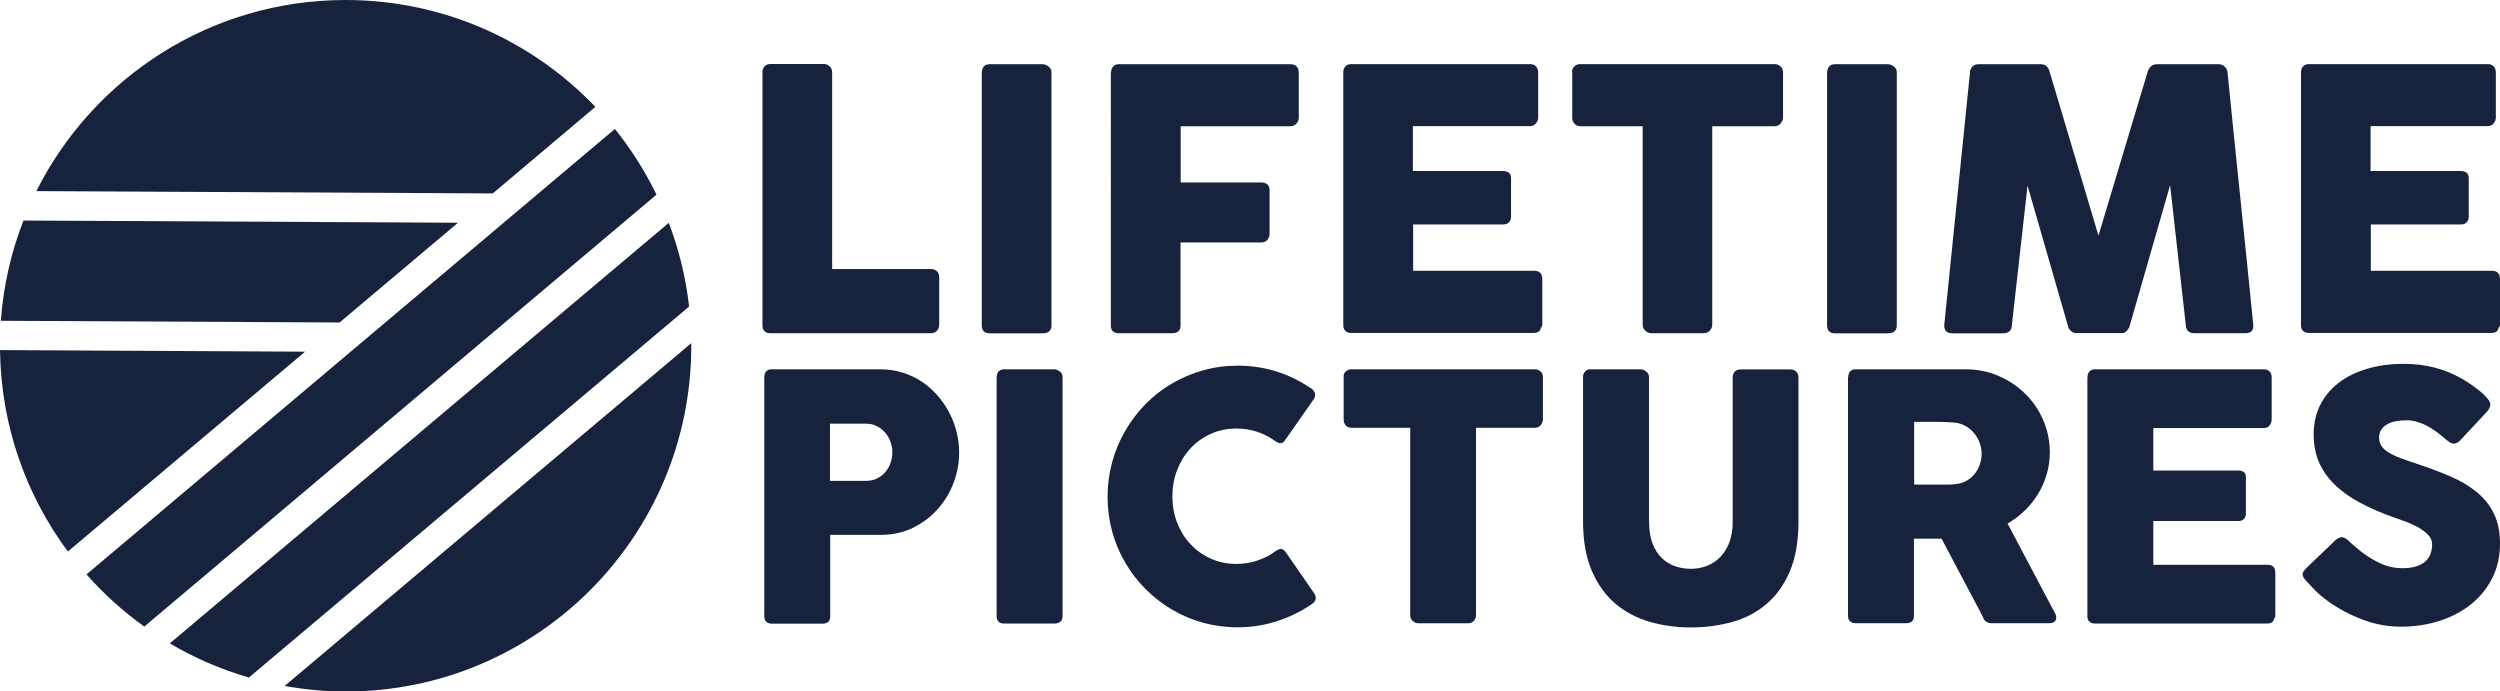
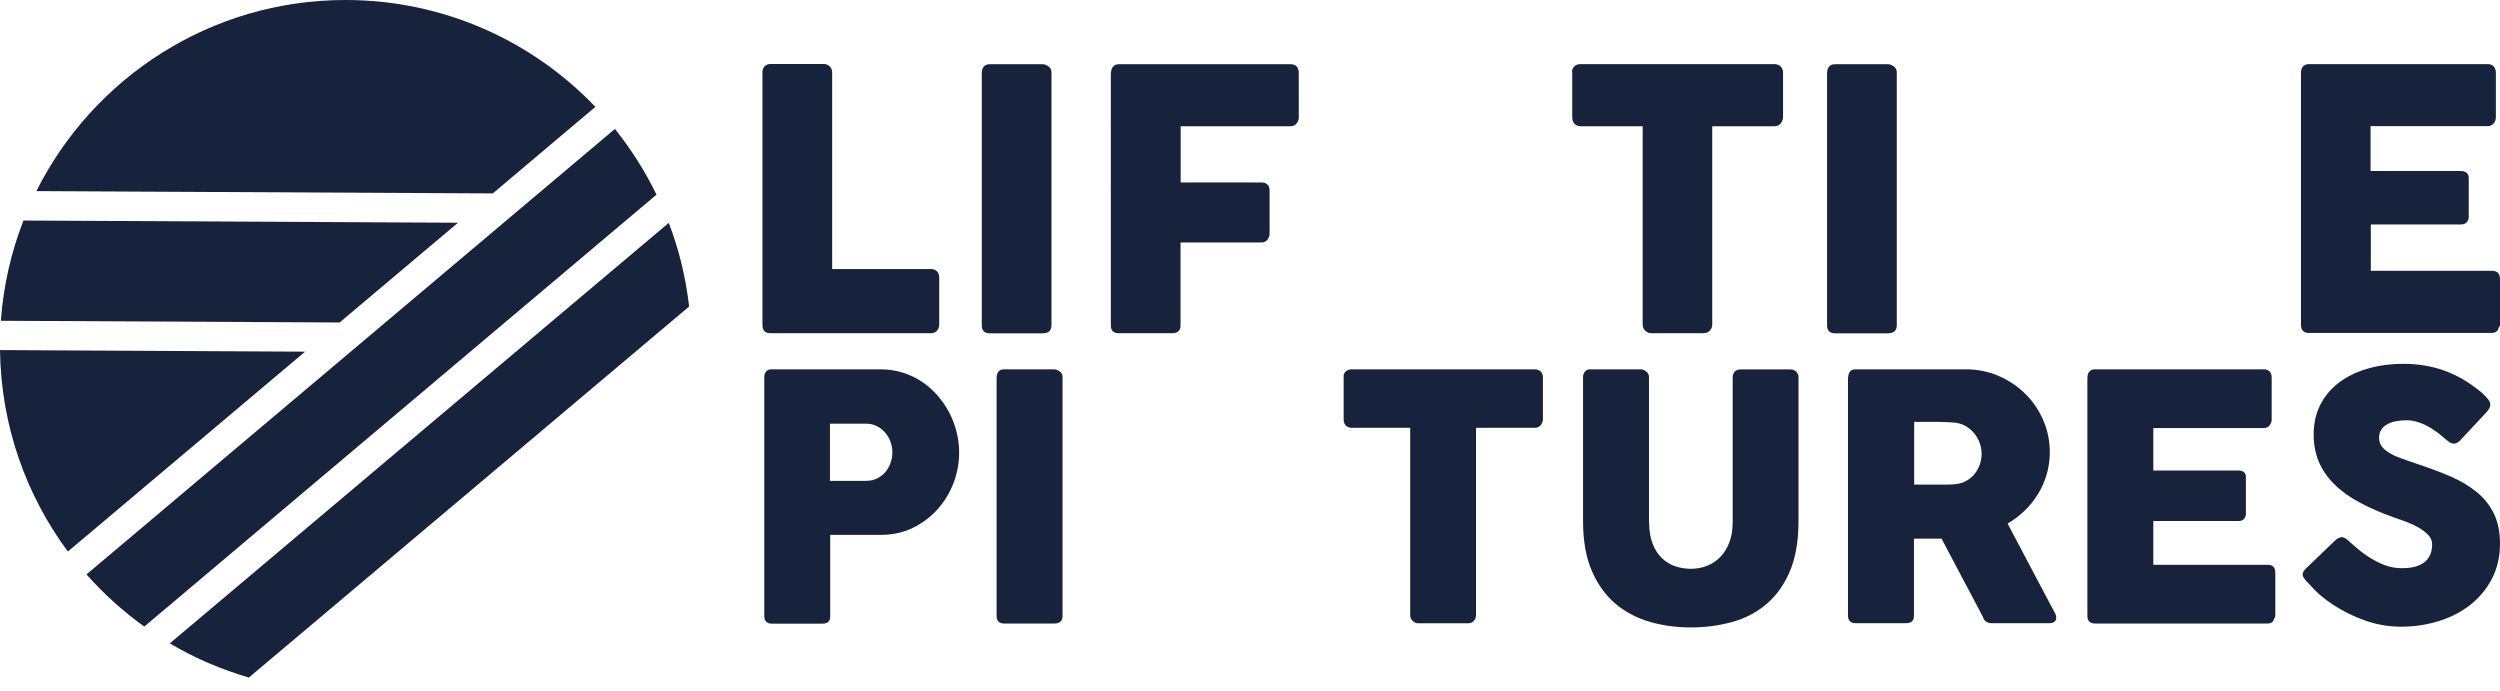
<svg xmlns="http://www.w3.org/2000/svg" id="katman_2" data-name="katman 2" viewBox="0 0 205.52 56.84">
  <defs>
    <style>      .cls-1 {        fill: #17233c;      }    </style>
  </defs>
  <g id="katman_1" data-name="katman 1">
    <g>
      <g>
        <path class="cls-1" d="M37.66,18.31l-35.73-.18C.92,20.71.28,23.48.07,26.37l27.85.14,9.73-8.2Z" />
        <path class="cls-1" d="M5.58,45.34l19.5-16.43-25.08-.13c.08,6.2,2.14,11.92,5.58,16.56Z" />
        <path class="cls-1" d="M48.95,8.79C43.78,3.38,36.49,0,28.41,0,17.29,0,7.66,6.4,2.99,15.71l37.52.19,8.44-7.12Z" />
        <path class="cls-1" d="M50.55,10.6L7.11,47.22c1.41,1.6,3.01,3.04,4.75,4.29L53.97,16c-.94-1.93-2.09-3.74-3.42-5.4Z" />
-         <path class="cls-1" d="M56.83,28.21l-33.43,28.18c1.63.29,3.3.46,5.01.46,15.7,0,28.42-12.72,28.42-28.42,0-.07,0-.14,0-.21Z" />
        <path class="cls-1" d="M54.98,18.32L13.96,52.89c2.02,1.2,4.2,2.14,6.5,2.81l36.19-30.5c-.27-2.4-.84-4.7-1.67-6.88Z" />
      </g>
      <g>
        <g>
          <path class="cls-1" d="M62.68,5.91c0-.18.06-.33.18-.46s.28-.19.49-.19h4.38c.17,0,.32.06.46.18.14.12.21.28.22.48v16.2h8.15c.18,0,.33.06.46.18.13.12.19.28.19.49v3.92c0,.17-.06.32-.17.46-.11.14-.27.21-.48.22h-13.23c-.43,0-.65-.22-.65-.66V5.91Z" />
          <path class="cls-1" d="M80.72,5.93c0-.18.05-.33.16-.46s.27-.19.49-.19h4.35c.15,0,.31.06.47.18.17.12.25.28.25.48v20.8c0,.44-.24.66-.73.66h-4.35c-.43,0-.65-.22-.65-.66V5.93Z" />
          <path class="cls-1" d="M91.34,5.96c0-.21.06-.37.17-.49s.25-.18.41-.19h14.17c.23,0,.4.06.51.19.11.13.17.3.17.52v3.68c0,.17-.06.33-.18.48-.12.15-.29.23-.52.23h-9.01v4.62h6.65c.19,0,.35.05.47.16.13.1.19.27.19.5v3.56c0,.17-.06.33-.17.48s-.27.23-.47.23h-6.68v6.82c0,.43-.23.64-.68.64h-4.52c-.36-.05-.53-.26-.53-.63V5.96Z" />
-           <path class="cls-1" d="M110.43,5.96c0-.21.06-.37.17-.5.11-.12.27-.19.48-.19h14.69c.22,0,.39.06.5.19.12.13.18.3.18.52v3.68c0,.17-.06.33-.18.48-.12.15-.29.23-.52.23h-9.6v3.69h7.41c.19,0,.34.04.47.13.12.09.19.24.19.45v3.22c0,.14-.05.27-.16.4s-.27.19-.47.19h-7.42v3.81h9.95c.44,0,.67.23.67.68v3.74c0,.1-.04.19-.12.27-.04.28-.24.42-.61.42h-14.98c-.2,0-.36-.05-.47-.16-.12-.1-.18-.27-.18-.48V5.96Z" />
          <path class="cls-1" d="M129.23,5.93c0-.2.07-.36.2-.48.13-.12.3-.18.5-.18h15.94c.18,0,.34.05.47.16.14.11.22.27.24.49v3.7c0,.18-.06.35-.18.51-.12.16-.3.25-.53.25h-5.11v16.31c0,.18-.06.34-.19.48-.13.14-.3.22-.5.22h-4.34c-.17,0-.33-.07-.47-.2s-.22-.3-.22-.5V10.38h-5.09c-.2,0-.36-.06-.5-.19-.13-.13-.2-.32-.2-.56v-3.7Z" />
          <path class="cls-1" d="M150.21,5.93c0-.18.05-.33.16-.46s.27-.19.49-.19h4.35c.15,0,.31.06.47.18.17.12.25.28.25.48v20.8c0,.44-.24.66-.73.66h-4.35c-.43,0-.65-.22-.65-.66V5.93Z" />
-           <path class="cls-1" d="M161.94,5.93c.02-.18.09-.33.21-.46s.29-.19.5-.19h5.12c.36,0,.6.19.71.57l4.03,13.52,4.06-13.52c.14-.38.39-.57.76-.57h5.07c.18,0,.34.06.48.19s.22.28.24.47c.35,3.49.7,6.96,1.06,10.4.36,3.44.71,6.91,1.06,10.4v.07c0,.39-.22.58-.65.58h-4.19c-.45,0-.69-.22-.71-.66l-1.29-11.51-3.33,11.59c-.02.1-.09.22-.21.36-.12.14-.25.21-.36.21h-3.9c-.12,0-.24-.07-.38-.2s-.21-.26-.21-.36l-3.33-11.56-1.29,11.48c-.02.44-.26.66-.73.66h-4.19c-.43,0-.64-.22-.64-.66l2.12-20.8Z" />
          <path class="cls-1" d="M189.16,5.96c0-.21.06-.37.17-.5.11-.12.27-.19.48-.19h14.69c.22,0,.39.06.5.19.12.13.18.3.18.52v3.68c0,.17-.06.33-.18.48-.12.15-.29.23-.52.23h-9.6v3.69h7.41c.19,0,.34.04.47.13.12.09.19.24.19.45v3.22c0,.14-.05.27-.16.4s-.27.19-.47.19h-7.42v3.81h9.95c.44,0,.67.23.67.68v3.74c0,.1-.04.19-.12.27-.04.28-.24.42-.61.42h-14.98c-.2,0-.36-.05-.47-.16-.12-.1-.18-.27-.18-.48V5.96Z" />
        </g>
        <path class="cls-1" d="M62.83,31.01c0-.2.05-.35.15-.47.1-.12.26-.18.46-.18h8.94c.64,0,1.25.09,1.82.27.57.18,1.09.42,1.57.74.48.31.9.69,1.29,1.13.38.44.71.91.97,1.41.27.51.47,1.04.61,1.6.14.56.21,1.12.21,1.7,0,.84-.15,1.67-.46,2.48-.3.81-.74,1.52-1.29,2.15-.56.63-1.23,1.14-2.01,1.53-.78.39-1.65.59-2.6.6h-4.24v6.7c0,.4-.21.6-.64.6h-4.16c-.19,0-.34-.05-.45-.15-.11-.1-.17-.25-.17-.46v-19.64ZM73.36,37.17c0-.28-.05-.56-.15-.84-.1-.28-.24-.53-.43-.75-.19-.22-.41-.4-.68-.54-.27-.14-.57-.21-.9-.21h-2.97v4.7h2.97c.34,0,.64-.07.91-.2.27-.14.5-.31.68-.53.18-.22.32-.46.42-.75.1-.28.15-.57.15-.87Z" />
        <path class="cls-1" d="M81.94,30.98c0-.17.05-.31.15-.44.1-.12.26-.18.46-.18h4.11c.14,0,.29.06.45.17.16.11.24.26.24.45v19.66c0,.41-.23.62-.69.62h-4.11c-.41,0-.62-.21-.62-.62v-19.66Z" />
-         <path class="cls-1" d="M107.72,31.88c.16.09.28.22.35.37.07.15.06.33-.04.53l-2.37,3.38c-.1.16-.21.25-.33.27-.12.02-.26-.02-.43-.12-.46-.35-.96-.61-1.51-.8-.55-.19-1.13-.28-1.75-.28-.76,0-1.47.15-2.11.44-.64.29-1.2.69-1.67,1.2-.47.51-.83,1.1-1.09,1.77-.26.68-.39,1.4-.39,2.17s.13,1.49.39,2.16c.26.67.62,1.26,1.09,1.76s1.02.9,1.67,1.19c.64.29,1.35.44,2.11.44.62,0,1.2-.1,1.76-.29.56-.19,1.07-.46,1.53-.81.17-.1.31-.15.42-.13.11.02.22.1.34.25l2.39,3.46c.1.21.12.38.04.52-.07.14-.19.26-.35.35-.88.59-1.82,1.05-2.83,1.37s-2.08.49-3.2.49c-.99,0-1.94-.13-2.85-.38-.91-.25-1.76-.61-2.55-1.08s-1.51-1.03-2.16-1.68c-.65-.65-1.21-1.37-1.67-2.17-.47-.79-.83-1.65-1.08-2.56-.25-.92-.38-1.87-.38-2.86s.13-1.95.38-2.86c.25-.91.61-1.77,1.08-2.58.47-.8,1.02-1.53,1.67-2.19s1.37-1.22,2.16-1.68,1.64-.83,2.55-1.08c.91-.26,1.86-.39,2.85-.39,1.12,0,2.18.16,3.17.47.99.31,1.93.77,2.81,1.36Z" />
        <path class="cls-1" d="M110.45,30.98c0-.19.06-.34.19-.45s.28-.17.47-.17h15.06c.17,0,.32.05.45.15.13.1.21.26.22.46v3.49c0,.17-.06.33-.17.48-.12.15-.28.23-.5.23h-4.83v15.41c0,.17-.06.32-.18.46s-.28.2-.47.2h-4.1c-.16,0-.31-.06-.45-.19-.14-.13-.21-.28-.21-.47v-15.41h-4.81c-.19,0-.34-.06-.47-.18s-.19-.3-.19-.53v-3.49Z" />
        <path class="cls-1" d="M135.57,42.93c0,.69.1,1.28.29,1.77.19.48.44.88.76,1.18.31.31.68.53,1.09.67.42.14.85.21,1.3.21s.91-.08,1.33-.25c.42-.16.78-.41,1.09-.73.31-.32.56-.73.74-1.2.18-.48.27-1.03.27-1.65v-11.94c0-.17.06-.31.17-.44.12-.12.27-.18.47-.18h4.09c.21,0,.38.06.5.19.12.13.18.27.18.43v11.86c0,1.64-.24,3.02-.72,4.14-.48,1.12-1.13,2.01-1.94,2.69s-1.75,1.17-2.82,1.46-2.19.44-3.37.44-2.3-.15-3.37-.46-2.01-.8-2.83-1.49c-.81-.69-1.46-1.59-1.94-2.7-.48-1.11-.72-2.47-.72-4.09v-11.86c0-.16.05-.3.16-.43.11-.13.24-.19.4-.19h4.19c.14,0,.29.06.44.18.15.12.23.27.23.44v11.94Z" />
        <path class="cls-1" d="M151.94,31.01c0-.2.05-.35.15-.47.1-.12.26-.18.46-.18h9.04c.96,0,1.86.18,2.7.54.84.36,1.57.85,2.2,1.47s1.12,1.34,1.48,2.17c.36.83.54,1.71.54,2.65,0,.64-.09,1.25-.26,1.82-.17.58-.41,1.12-.72,1.62-.31.5-.67.96-1.1,1.36-.42.41-.89.76-1.39,1.05l3.6,6.81c.07.13.15.29.25.46s.15.33.15.46c0,.15-.05.27-.15.34-.1.08-.23.12-.4.12h-4.8c-.16,0-.3-.05-.43-.14s-.21-.22-.25-.38l-3.4-6.43h-2.27v6.35c0,.4-.21.6-.64.6h-4.16c-.19,0-.33-.05-.45-.15-.11-.1-.17-.25-.17-.46v-19.64ZM162.9,37.26c0-.28-.05-.56-.15-.84-.1-.28-.25-.54-.43-.77s-.41-.43-.67-.59c-.26-.16-.55-.26-.87-.31-.26-.02-.51-.04-.74-.05-.23-.01-.48-.02-.75-.02h-1.93v5.16h2.58c.17,0,.32,0,.45-.01s.28-.02.43-.04c.33-.04.62-.13.88-.29.26-.15.48-.35.66-.58.18-.23.31-.49.41-.77.09-.29.14-.58.14-.88Z" />
        <path class="cls-1" d="M171.61,31.01c0-.2.05-.35.16-.47.11-.12.26-.18.45-.18h13.88c.21,0,.36.06.48.18s.17.29.17.49v3.48c0,.16-.06.31-.17.46s-.28.22-.49.22h-9.07v3.49h7c.18,0,.32.04.44.13.12.08.17.23.17.42v3.04c0,.13-.05.26-.15.38s-.25.18-.45.18h-7.01v3.6h9.4c.42,0,.63.22.63.65v3.54c0,.09-.04.18-.11.25-.04.26-.23.39-.57.39h-14.15c-.19,0-.33-.05-.45-.15-.11-.1-.17-.25-.17-.46v-19.64Z" />
        <path class="cls-1" d="M193.12,44.51c.16.13.36.31.61.53.25.22.53.44.85.65.48.32.95.57,1.41.75.47.18.96.27,1.47.27.48,0,.87-.05,1.2-.16.32-.11.58-.25.76-.43s.32-.38.4-.62.12-.48.12-.75c0-.29-.11-.55-.33-.78-.22-.23-.49-.43-.8-.61-.32-.18-.65-.33-.99-.46-.35-.13-.64-.23-.9-.32-1.12-.39-2.1-.82-2.94-1.27s-1.54-.96-2.1-1.52c-.56-.56-.98-1.17-1.26-1.84-.28-.67-.42-1.42-.42-2.24,0-.87.17-1.66.52-2.38.35-.71.85-1.32,1.5-1.83.65-.51,1.43-.9,2.34-1.17.91-.28,1.94-.42,3.07-.42.85,0,1.66.1,2.44.29.78.19,1.55.5,2.3.92.32.19.62.38.9.58.28.2.53.4.75.58.21.19.38.37.51.53s.19.31.19.44-.03.23-.09.34c-.06.1-.15.22-.27.35l-2.14,2.29c-.16.16-.32.24-.48.24-.13,0-.25-.04-.36-.11-.11-.07-.23-.17-.36-.28l-.13-.11c-.19-.16-.39-.32-.62-.49s-.47-.32-.73-.46c-.26-.14-.54-.25-.83-.34-.29-.09-.58-.13-.88-.13s-.6.03-.87.08c-.27.05-.51.13-.71.25-.21.11-.37.26-.49.44-.12.18-.18.41-.18.67s.07.49.2.68.33.37.59.53c.26.16.58.32.97.46.39.15.84.3,1.35.47.99.33,1.9.67,2.74,1.03s1.56.79,2.16,1.28c.61.49,1.08,1.08,1.42,1.77.34.69.51,1.52.51,2.49,0,1.03-.21,1.97-.63,2.81-.42.84-1,1.55-1.73,2.15-.73.59-1.59,1.05-2.58,1.37-.99.32-2.05.49-3.19.49-1.07,0-2.13-.19-3.16-.58-1.04-.39-2-.9-2.9-1.55-.37-.27-.69-.54-.95-.8-.26-.26-.46-.48-.61-.64l-.04-.04s-.02-.03-.03-.04c0,0-.02-.01-.03-.02,0-.02-.02-.03-.03-.04,0,0-.02-.01-.03-.02-.21-.24-.32-.42-.32-.56,0-.16.11-.34.32-.54l2.42-2.32c.2-.14.35-.21.48-.21.08,0,.17.03.27.08.09.06.21.14.34.25Z" />
      </g>
    </g>
  </g>
</svg>